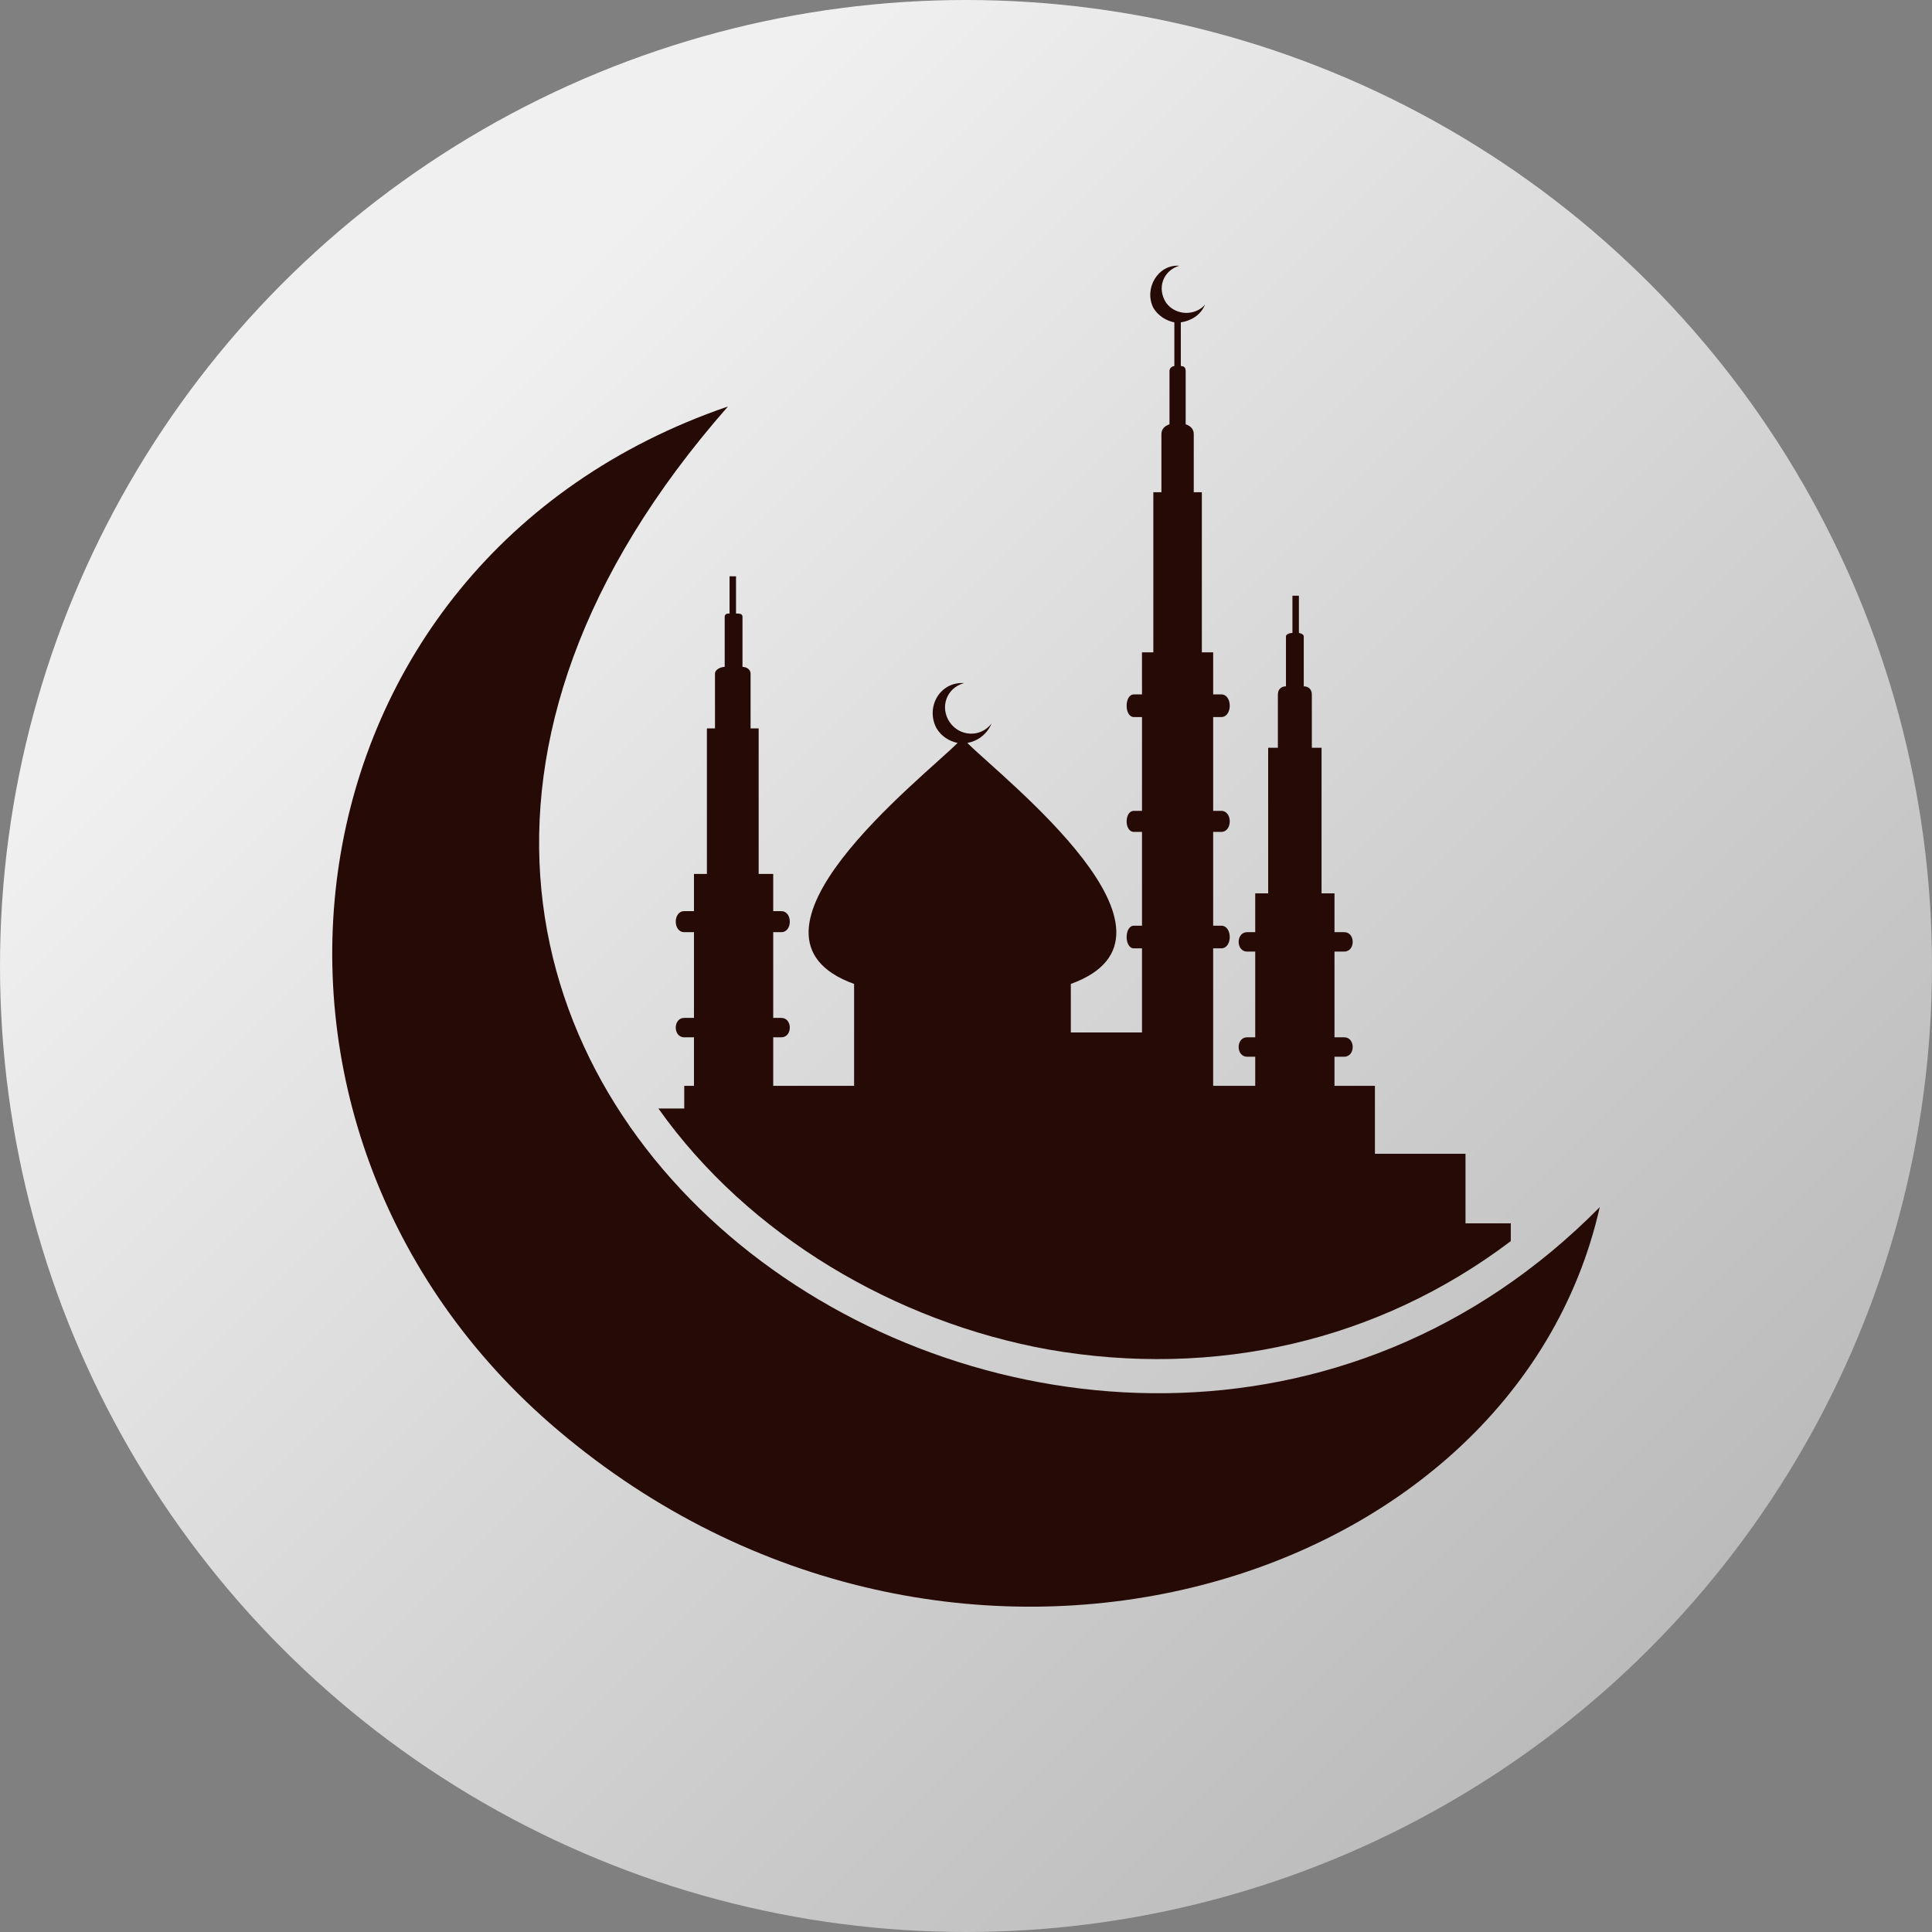
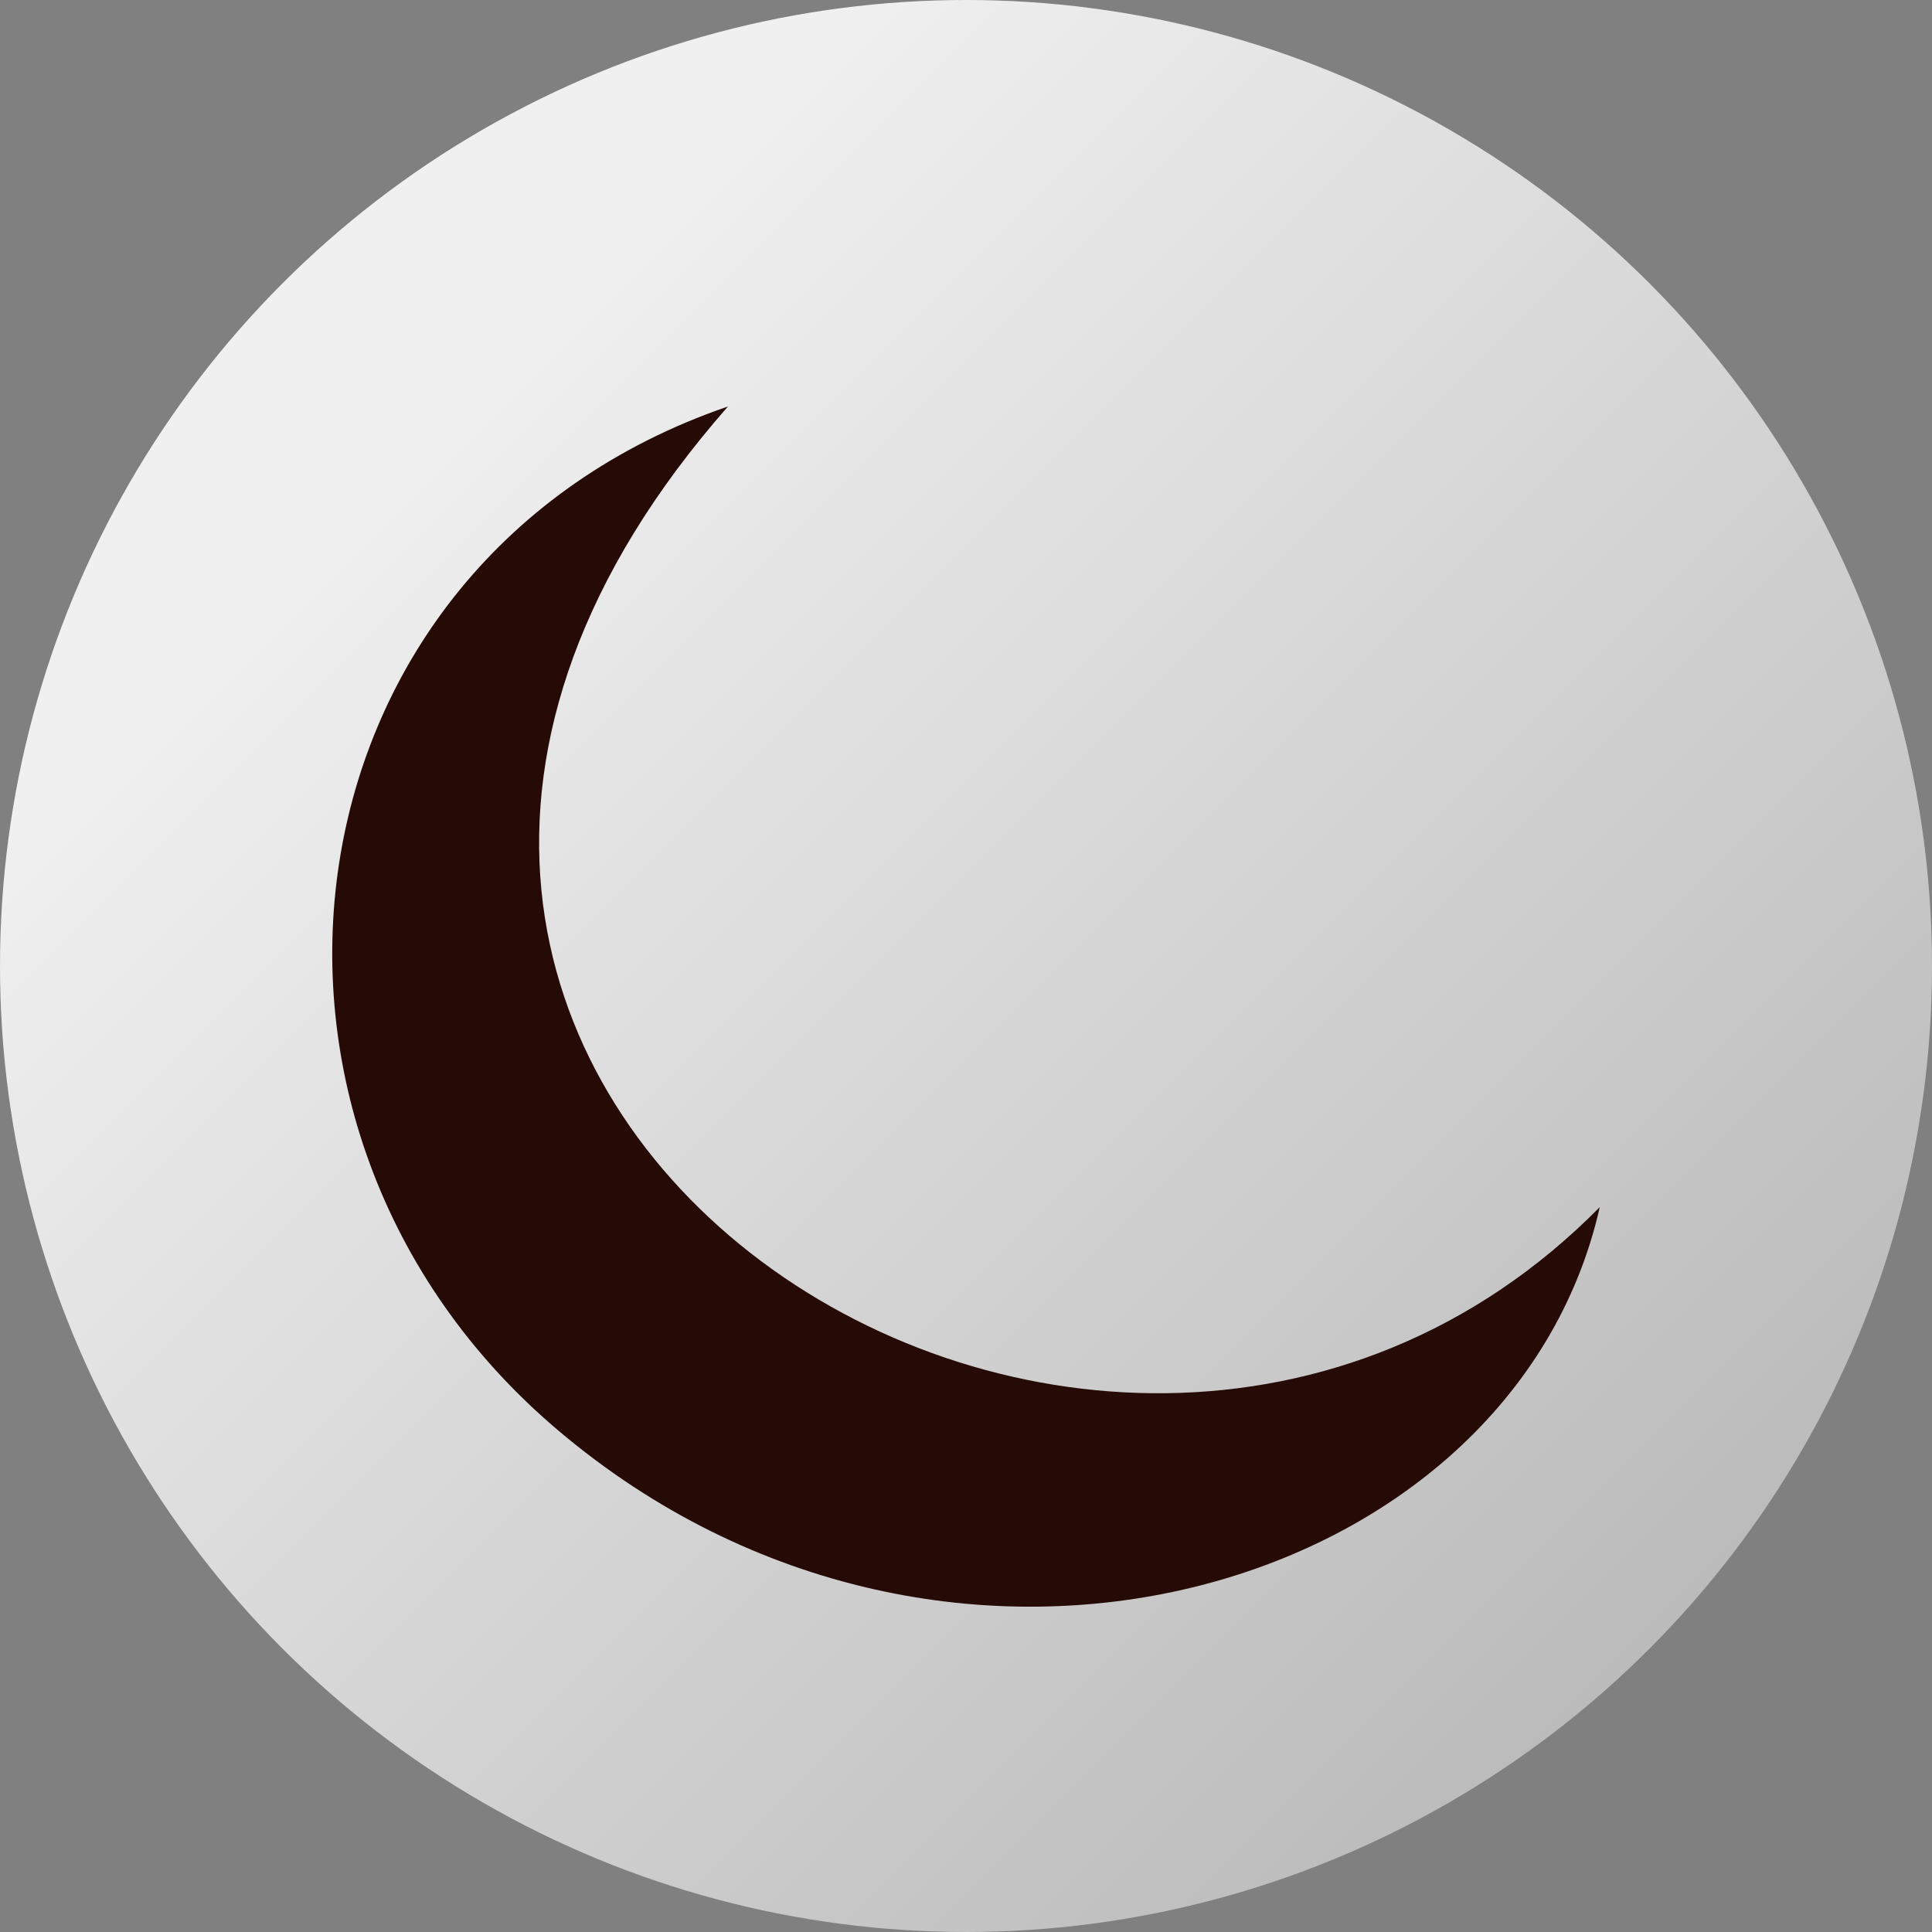
<svg xmlns="http://www.w3.org/2000/svg" version="1.1" id="Layer_1" x="0px" y="0px" viewBox="0 0 500 500" style="enable-background:new 0 0 500 500;" xml:space="preserve">
  <rect x="0" y="0" width="500" height="500" fill="#808080" stroke="none" />
  <style type="text/css">
	.st0{fill:url(#SVGID_1_);}
	.st1{fill-rule:evenodd;clip-rule:evenodd;fill:#260a06;}
</style>
  <linearGradient id="SVGID_1_" gradientUnits="userSpaceOnUse" x1="630.658" y1="1132.129" x2="1130.663" y2="1132.129" gradientTransform="matrix(-0.707 -0.707 -0.707 0.707 1673.243 72.187)">
    <stop offset="0" style="stop-color:#bbbbbb" />
    <stop offset="0.9" style="stop-color:#f0f0f0" />
  </linearGradient>
  <circle class="st0" cx="250" cy="250" r="250" />
  <g>
    <path class="st1" d="M188.392,105.199C33.926,281.015,283.413,444.687,414.016,312.406   c-22.605,100.048-168.699,143.165-269.583,57.766c-92.514-78.281-73.254-224.789,43.954-264.974L188.392,105.199z" />
-     <path class="st1" d="M295.55,168.828h2.931v-41.441h2.092v-15.069c0-1.256,0.838-2.092,2.092-2.513V95.992   c0-0.838,0.838-1.256,1.256-1.256V83.433c-2.092-0.418-4.187-1.674-5.441-3.767c-2.513-5.023,1.256-11.303,6.697-10.884   c-4.187,1.256-5.861,5.861-3.349,9.628c2.513,3.349,7.536,3.349,10.046,0.418c-1.256,2.931-3.767,4.187-6.279,4.605v11.303   c0.838,0,1.256,0.418,1.256,1.256v13.812c1.256,0.418,2.092,1.256,2.092,2.513v15.069h2.092v41.441h2.931v10.884h2.092   c2.931,0,2.931,5.861,0,5.861h-2.092v24.279h2.092c2.931,0,2.931,5.441,0,5.441h-2.092v24.279h2.092c2.931,0,2.931,5.861,0,5.861   h-2.092v35.582h10.884v-7.536h-2.092c-2.931,0-2.931-5.023,0-5.023h2.092v-22.187h-2.092c-2.931,0-2.931-5.023,0-5.023h2.092   v-10.046h3.349v-37.674h2.513v-13.812c0-1.256,0.838-2.092,2.092-2.092v-12.977c0-0.418,0.838-0.838,1.674-0.838v-9.628h1.674   v9.628c0.418,0,1.256,0.418,1.256,0.838v12.977c1.256,0,2.092,0.838,2.092,2.092v13.812h2.513v37.674h3.349v10.046h2.513   c2.931,0,2.931,5.023,0,5.023h-2.513v22.187h2.513c2.931,0,2.931,5.023,0,5.023h-2.513v7.536h10.464v17.582h23.441v18h11.721v4.605   c-34.325,25.953-76.603,35.582-119.72,28.046c-39.348-7.115-77.439-29.302-100.884-62.371h6.697v-5.861h2.513v-12.559h-2.513   c-2.931,0-2.931-5.023,0-5.023h2.513v-22.187h-2.513c-2.931,0-2.931-5.441,0-5.441h2.513v-9.628h3.349v-37.674h2.092v-14.233   c0-0.838,1.256-1.674,2.513-1.674v-12.977c0-0.838,0.838-0.838,1.256-0.838v-9.628h1.674v9.628c0.838,0,1.674,0,1.674,0.838v12.977   c1.256,0,2.092,0.838,2.092,1.674v14.233h2.092v37.674h3.767v9.628h2.092c2.931,0,2.931,5.441,0,5.441h-2.092v22.187h2.092   c2.931,0,2.931,5.023,0,5.023h-2.092v12.559h20.931v-26.371c-34.743-12.559,17.582-53.164,26.789-62.371   c-2.092-0.418-4.187-1.674-5.441-3.767c-2.931-5.441,0.838-12.138,7.115-11.721c-4.605,1.256-6.279,6.279-3.767,10.046   c2.513,3.767,7.953,4.187,10.884,0.418c-1.256,2.931-3.767,4.605-6.279,5.023c9.21,9.21,61.535,49.813,26.789,62.371v12.559h18.418   v-21.767h-2.092c-2.513,0-2.513-5.861,0-5.861h2.092v-24.279h-2.092c-2.513,0-2.513-5.441,0-5.441h2.092v-24.279h-2.092   c-2.513,0-2.513-5.861,0-5.861h2.092V168.83L295.55,168.828z" />
  </g>
</svg>